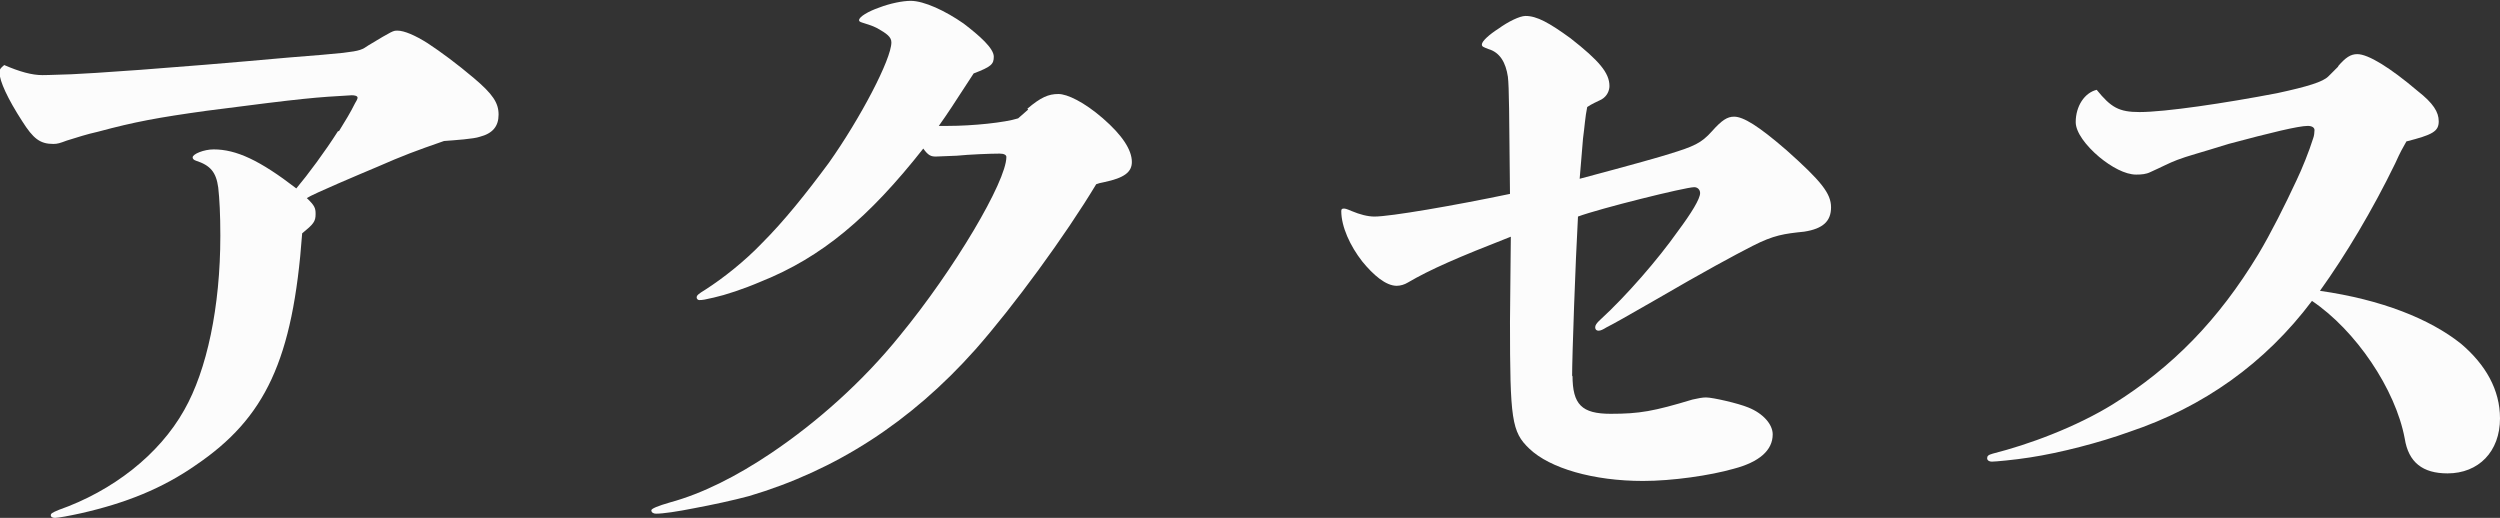
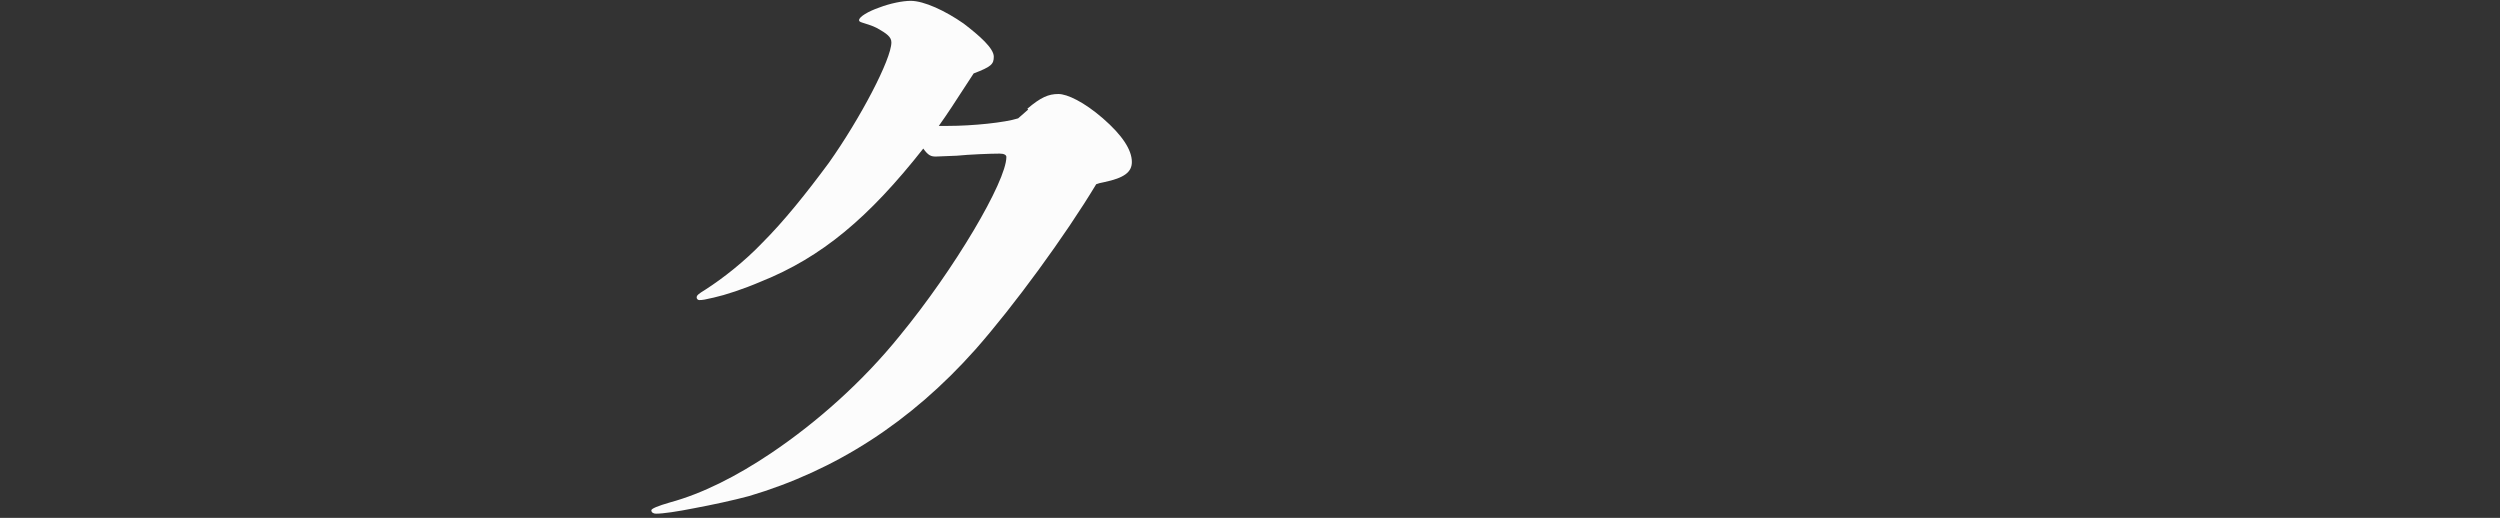
<svg xmlns="http://www.w3.org/2000/svg" id="_レイヤー_2" viewBox="0 0 59.57 12.34">
  <rect x="0" y="0" width="59.57" height="12.34" fill="#333333" stroke="none" />
  <defs>
    <style>.cls-2{fill:#fcfcfc;}</style>
    <filter id="drop-shadow-1" filterUnits="userSpaceOnUse">
      <feOffset dx="0" dy="0" />
      <feGaussianBlur result="blur" stdDeviation="3" />
      <feFlood flood-color="#2a69a8" flood-opacity=".42" />
      <feComposite in2="blur" operator="in" />
      <feComposite in="SourceGraphic" />
    </filter>
  </defs>
  <g id="_共通部分">
    <g class="cls-1">
-       <path class="cls-2" d="M8.08,3.12c.16-.26,.26-.42,.38-.66,.03-.05,.06-.1,.06-.13,0-.05-.08-.06-.14-.06-.86,.05-1.07,.06-3.46,.37-1.15,.16-1.7,.26-2.59,.5-.27,.06-.48,.13-.74,.21-.16,.06-.22,.08-.32,.08-.32,0-.48-.13-.74-.54-.35-.54-.54-.96-.54-1.15,0-.1,.02-.11,.11-.19,.37,.16,.66,.24,.91,.24,.06,0,.1,0,.69-.02,.48-.02,2.19-.13,5.19-.4,.64-.05,.99-.08,1.28-.11,.43-.05,.46-.08,.61-.18,.58-.35,.59-.35,.69-.35,.16,0,.42,.11,.72,.3,.32,.21,.71,.5,1.1,.83,.45,.38,.59,.59,.59,.87s-.14,.45-.45,.53c-.14,.05-.58,.08-.85,.1-.69,.24-.96,.34-1.6,.62-.38,.16-1.52,.64-1.67,.74,.19,.18,.21,.24,.21,.38,0,.18-.05,.24-.32,.46-.22,3.02-.88,4.4-2.53,5.52-.8,.56-1.68,.91-2.74,1.15-.27,.06-.54,.11-.62,.11-.06,0-.1-.02-.1-.06s.02-.06,.19-.13c1.28-.45,2.39-1.31,2.99-2.38,.54-.95,.86-2.46,.86-4.15,0-.51-.02-.88-.05-1.15-.05-.37-.19-.53-.53-.64-.06-.02-.08-.05-.08-.08,0-.08,.27-.19,.5-.19,.54,0,1.1,.26,1.97,.93,.27-.32,.7-.9,.99-1.36Z" />
      <path class="cls-2" d="M24.48,2.59c.32-.27,.5-.35,.74-.35,.21,0,.61,.19,1.06,.58,.46,.4,.69,.75,.69,1.04,0,.24-.18,.38-.66,.48-.11,.02-.13,.03-.19,.05-.74,1.23-1.97,2.91-2.88,3.94-1.54,1.73-3.33,2.88-5.39,3.49-.37,.1-.88,.21-1.31,.29-.4,.08-.74,.13-.91,.13-.06,0-.11-.03-.11-.08q0-.06,.45-.19c.77-.21,1.58-.62,2.4-1.17,1.1-.74,2.19-1.71,3.07-2.8,1.3-1.58,2.54-3.68,2.54-4.26,0-.05-.06-.08-.16-.08-.22,0-.72,.02-1.02,.05l-.5,.02c-.11,0-.18-.02-.3-.19-1.3,1.65-2.42,2.59-3.87,3.17-.42,.18-.85,.32-1.12,.38-.21,.05-.27,.06-.35,.06-.03,0-.06-.03-.06-.06,0-.05,.03-.08,.21-.19,.42-.27,.93-.67,1.36-1.12,.51-.51,1.04-1.17,1.58-1.9,.75-1.06,1.49-2.47,1.49-2.87,0-.13-.11-.21-.34-.34-.11-.06-.29-.11-.35-.13-.06-.02-.08-.03-.08-.06,0-.08,.22-.21,.48-.3,.26-.1,.56-.16,.75-.16,.32,0,.83,.24,1.26,.54,.38,.29,.72,.59,.72,.79,0,.18-.06,.24-.48,.4-.56,.86-.59,.91-.83,1.25h.22c.59,0,1.36-.08,1.67-.18l.24-.21Z" />
-       <path class="cls-2" d="M37.47,8.95c0,.69,.22,.91,.91,.91s1.02-.06,1.95-.34c.13-.03,.24-.05,.32-.05,.16,0,.77,.14,1.01,.24,.35,.14,.58,.4,.58,.64,0,.38-.32,.66-.93,.82-.56,.16-1.46,.29-2.16,.29-1.18,0-2.22-.3-2.71-.77-.42-.4-.46-.69-.46-3.03,0-.35,.02-1.71,.02-2.02-1.28,.5-1.92,.78-2.45,1.09-.08,.05-.18,.08-.27,.08-.26,0-.56-.26-.82-.58-.29-.37-.5-.83-.5-1.2,0-.05,.02-.06,.06-.06,.03,0,.05,0,.19,.06,.19,.08,.38,.13,.54,.13,.38,0,1.89-.26,3.23-.54-.02-1.95-.02-2.53-.05-2.79-.05-.34-.19-.58-.46-.66-.13-.05-.16-.06-.16-.11,0-.08,.18-.24,.4-.38,.22-.16,.5-.3,.64-.3,.27,0,.56,.16,1.07,.53,.69,.54,.93,.83,.93,1.14,0,.1-.05,.24-.19,.32-.1,.05-.24,.11-.34,.18-.05,.24-.06,.46-.1,.75-.03,.32-.06,.77-.08,.96,1.28-.34,1.98-.54,2.13-.59,.59-.18,.77-.26,1.02-.54,.24-.27,.37-.35,.53-.35,.22,0,.58,.22,1.25,.8,.83,.74,1.06,1.03,1.06,1.36s-.19,.51-.64,.58c-.48,.05-.72,.08-1.23,.34-.43,.22-1.12,.59-2.34,1.3-.66,.38-.98,.56-1.14,.64-.08,.05-.14,.08-.19,.08s-.08-.03-.08-.08,.03-.1,.13-.19c.61-.56,1.36-1.42,1.84-2.1,.32-.43,.53-.77,.53-.91,0-.08-.06-.14-.14-.14-.21,0-2.26,.51-2.77,.7-.06,1.06-.14,3.33-.14,3.81Z" />
-       <path class="cls-2" d="M55.71,1.58c.18-.21,.3-.29,.46-.29,.26,0,.78,.32,1.44,.88,.37,.29,.5,.5,.5,.72,0,.24-.14,.32-.77,.48-.1,.18-.13,.22-.27,.53-.54,1.11-1.18,2.18-1.79,3.03,1.47,.21,2.62,.67,3.36,1.26,.59,.5,.93,1.1,.93,1.78,0,.79-.51,1.31-1.25,1.31-.59,0-.93-.26-1.02-.83-.22-1.18-1.17-2.58-2.21-3.28-1.12,1.49-2.59,2.53-4.35,3.12-.72,.26-1.65,.5-2.37,.61-.38,.06-.83,.1-.91,.1-.06,0-.11-.03-.11-.08s.02-.08,.13-.11c.43-.11,.91-.26,1.41-.46,.53-.21,1.04-.46,1.46-.72,1.41-.88,2.51-2,3.46-3.57,.3-.5,.64-1.18,.91-1.76,.13-.27,.3-.69,.4-1.01,.02-.05,.03-.14,.03-.19,0-.06-.06-.1-.16-.1-.22,0-.88,.16-1.89,.43-.67,.21-.99,.29-1.22,.38-.21,.08-.35,.16-.64,.29-.1,.05-.21,.06-.34,.06-.26,0-.59-.18-.88-.42-.32-.27-.56-.59-.56-.83,0-.38,.21-.7,.5-.77,.34,.42,.53,.53,1.02,.53,.61,0,2.03-.21,3.28-.45,.74-.16,1.09-.27,1.22-.4l.24-.24Z" />
    </g>
  </g>
</svg>